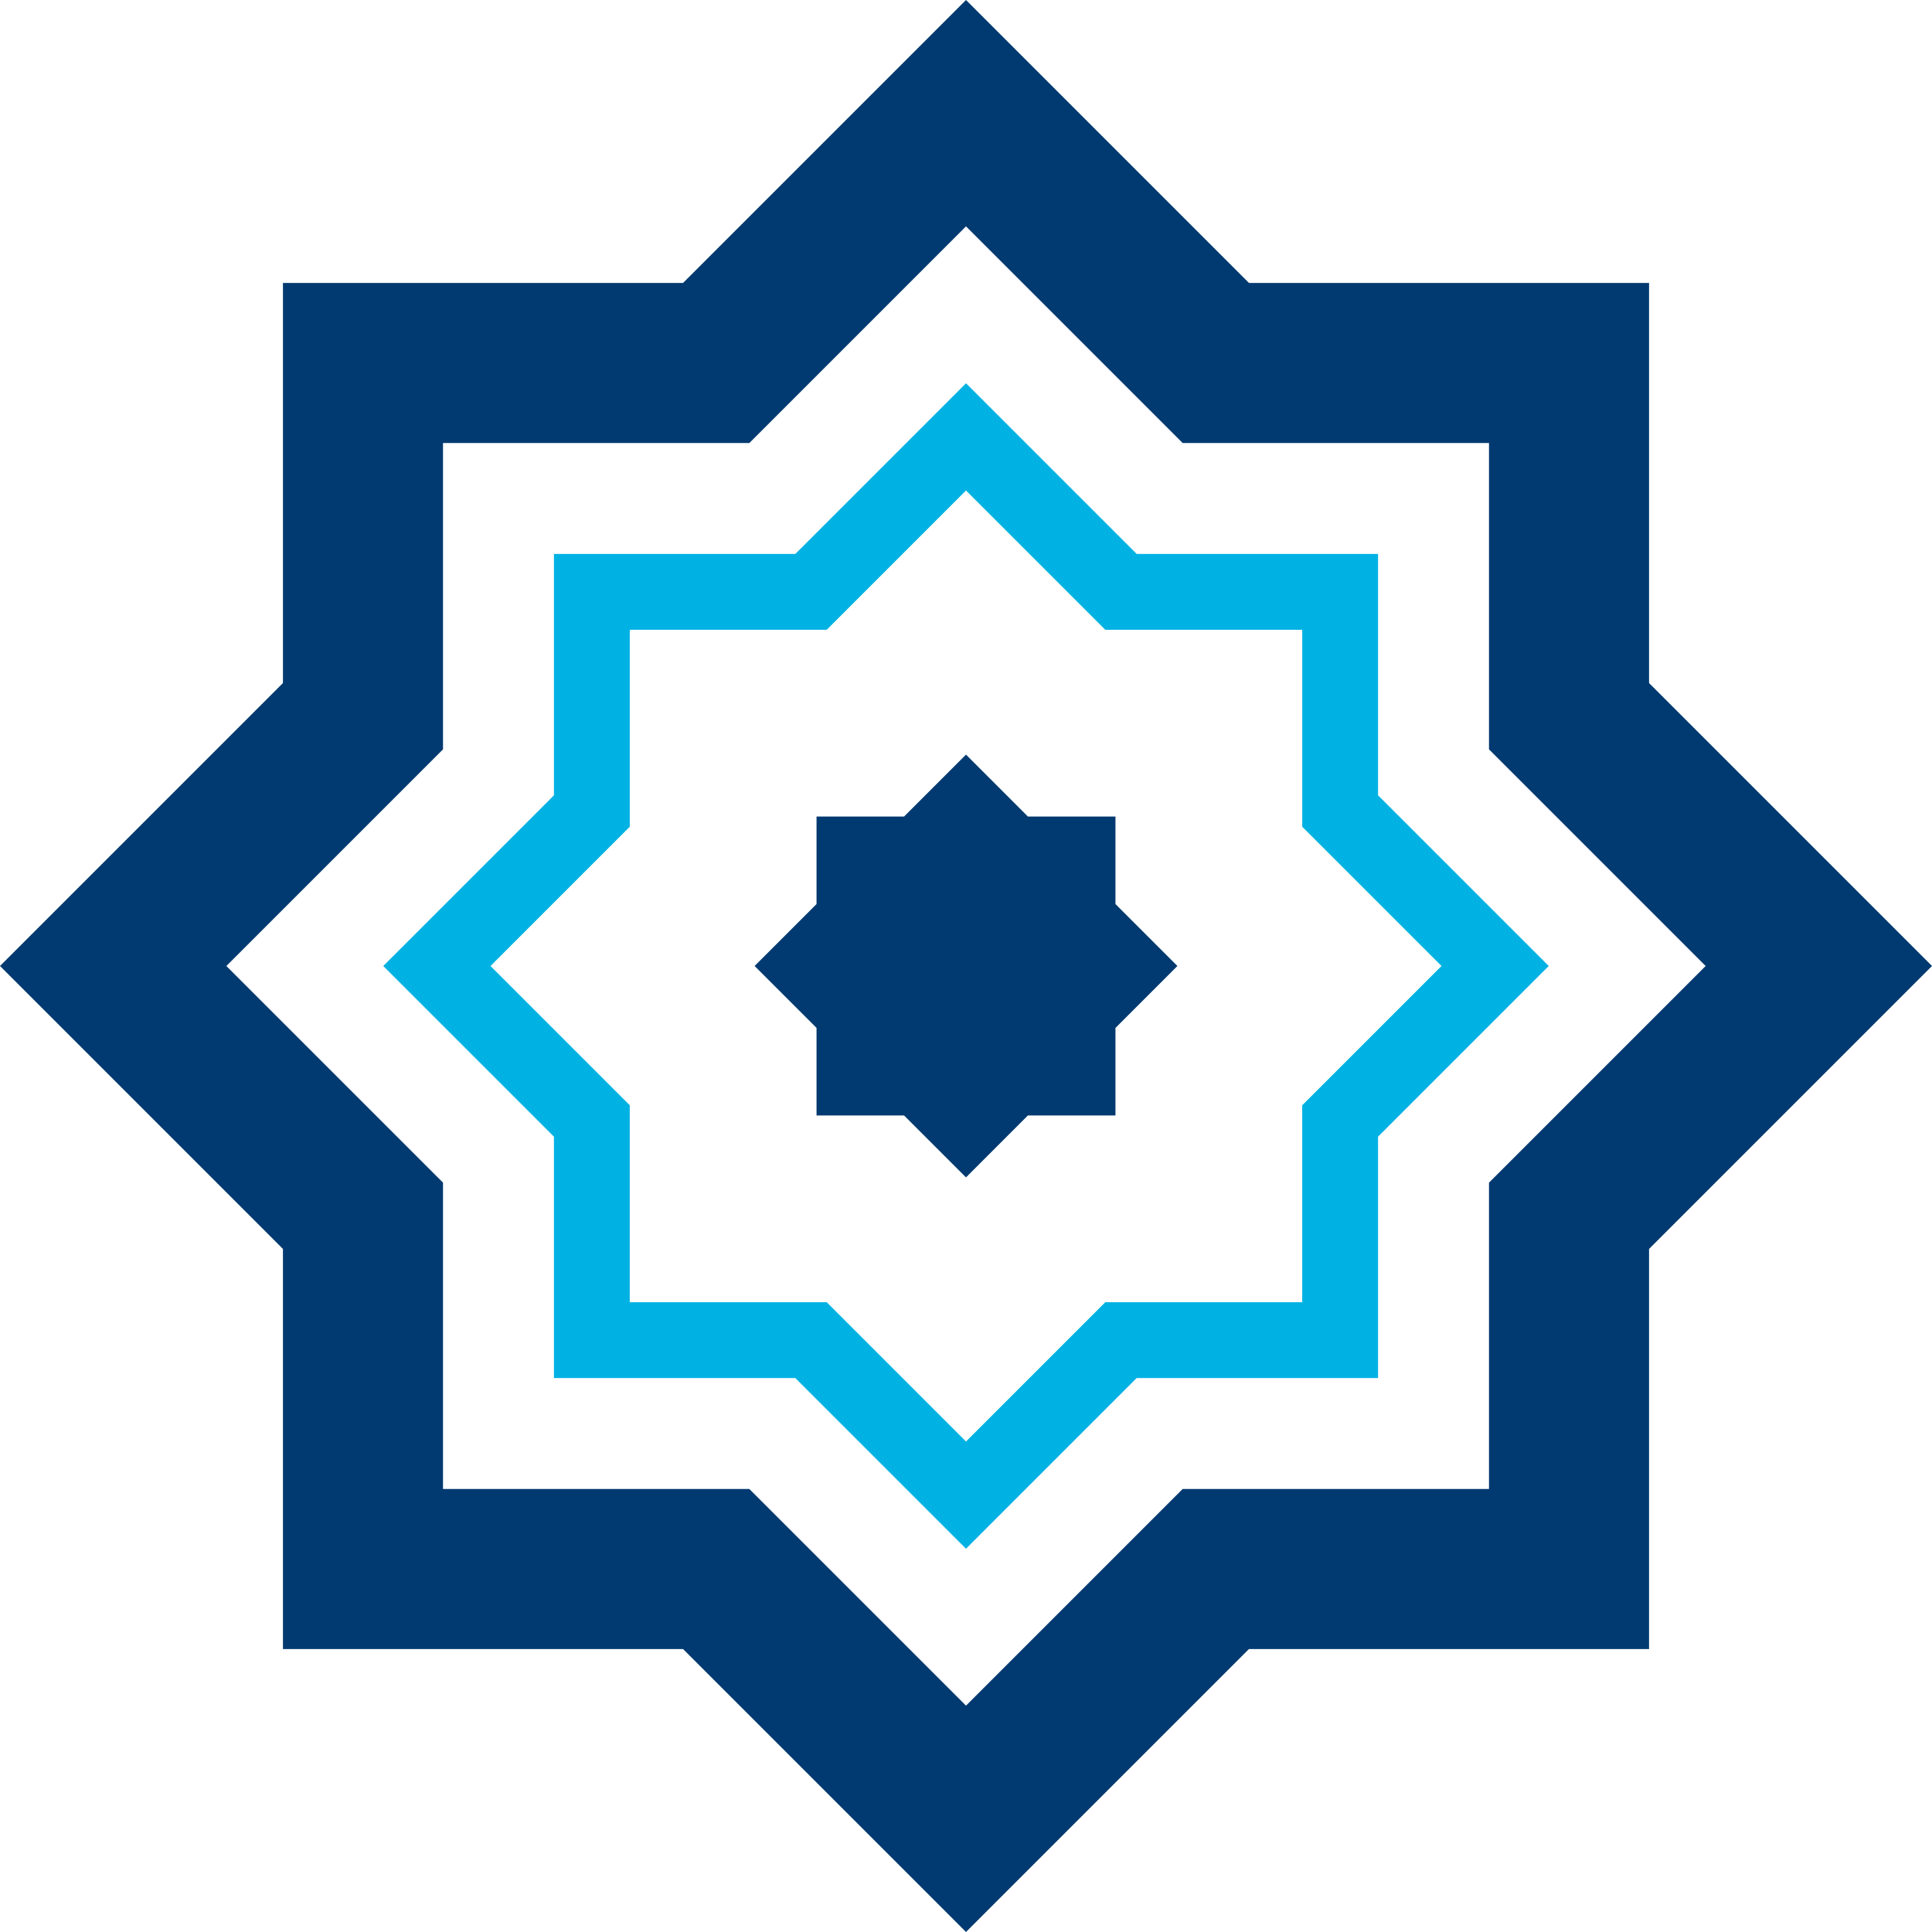
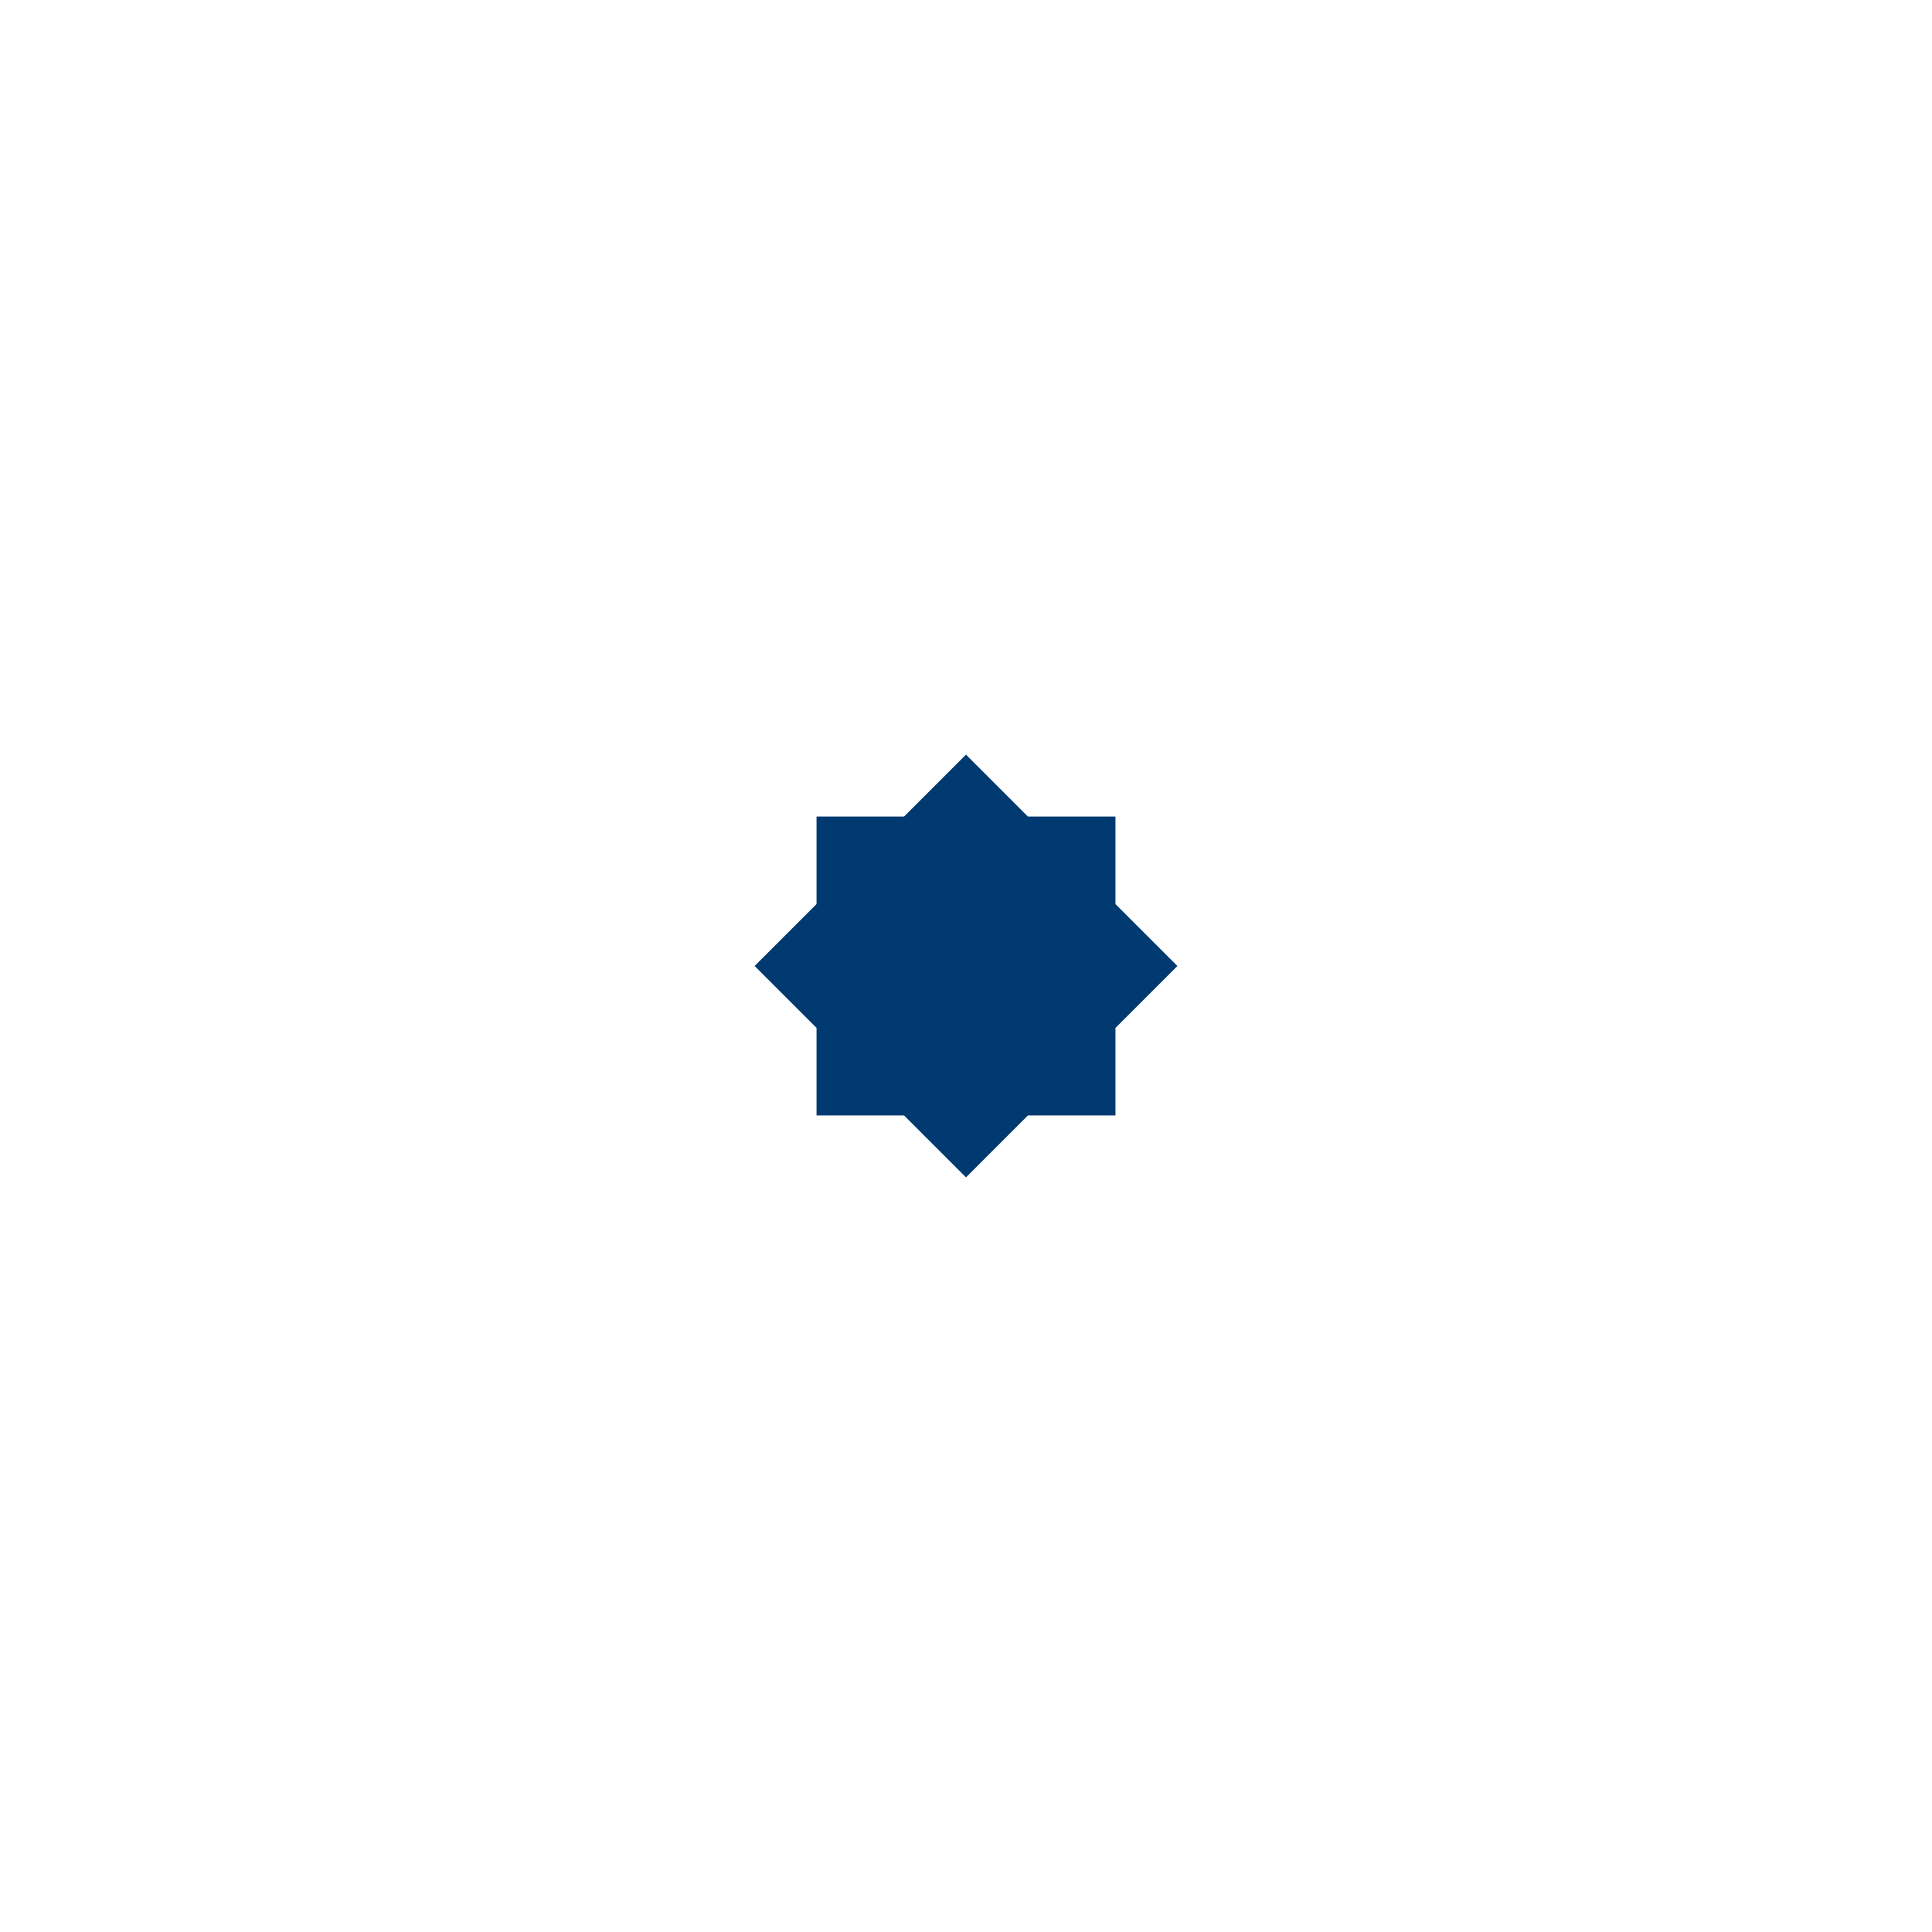
<svg xmlns="http://www.w3.org/2000/svg" viewBox="0 0 59.992 59.992">
  <defs>
    <style>.cls-1{fill:#003a70;}.cls-2{fill:#00b2e3;}</style>
  </defs>
  <title>forme titre pour fond claire</title>
  <g id="Layer_2" data-name="Layer 2">
    <g id="Layer_1-2" data-name="Layer 1">
-       <path class="cls-1" d="M56.477,26.481l-5.271-5.271V8.786H38.782l-5.271-5.271L29.996,0,26.481,3.515l-5.271,5.271H8.786V21.21l-5.271,5.271L0,29.996l3.515,3.515,5.271,5.271V51.206H21.21l5.271,5.271L29.996,59.992l3.515-3.515,5.271-5.271H51.206V38.782l5.271-5.271L59.992,29.996ZM46.236,36.723V46.236H36.723l-6.727,6.727L23.269,46.236H13.756V36.723L7.029,29.996l6.727-6.727V13.756H23.269L29.996,7.029l6.727,6.727H46.236V23.269l6.727,6.727Z" />
-       <path class="cls-2" d="M42.791,19.555V17.201H35.296l-3.635-3.635L29.996,11.901,28.331,13.566,24.696,17.201H17.201v7.495l-3.635,3.635L11.901,29.996l1.665,1.665L17.201,35.296v7.495h7.495l3.635,3.635L29.996,48.091l1.665-1.665,3.635-3.635h7.495V35.296l3.635-3.635L48.091,29.996l-1.665-1.665-3.635-3.635ZM44.761,29.996l-4.325,4.325v6.116h-6.116L29.996,44.761l-4.325-4.325h-6.116v-6.116L15.231,29.996l4.325-4.325v-6.116h6.116L29.996,15.231l4.325,4.325h6.116v6.116Z" />
      <polygon class="cls-1" points="34.637 25.355 31.918 25.355 29.996 23.432 28.073 25.355 25.355 25.355 25.355 28.073 23.432 29.996 25.355 31.918 25.355 34.637 28.073 34.637 29.996 36.56 31.918 34.637 34.637 34.637 34.637 31.919 36.56 29.996 34.637 28.073 34.637 25.355" />
    </g>
  </g>
</svg>